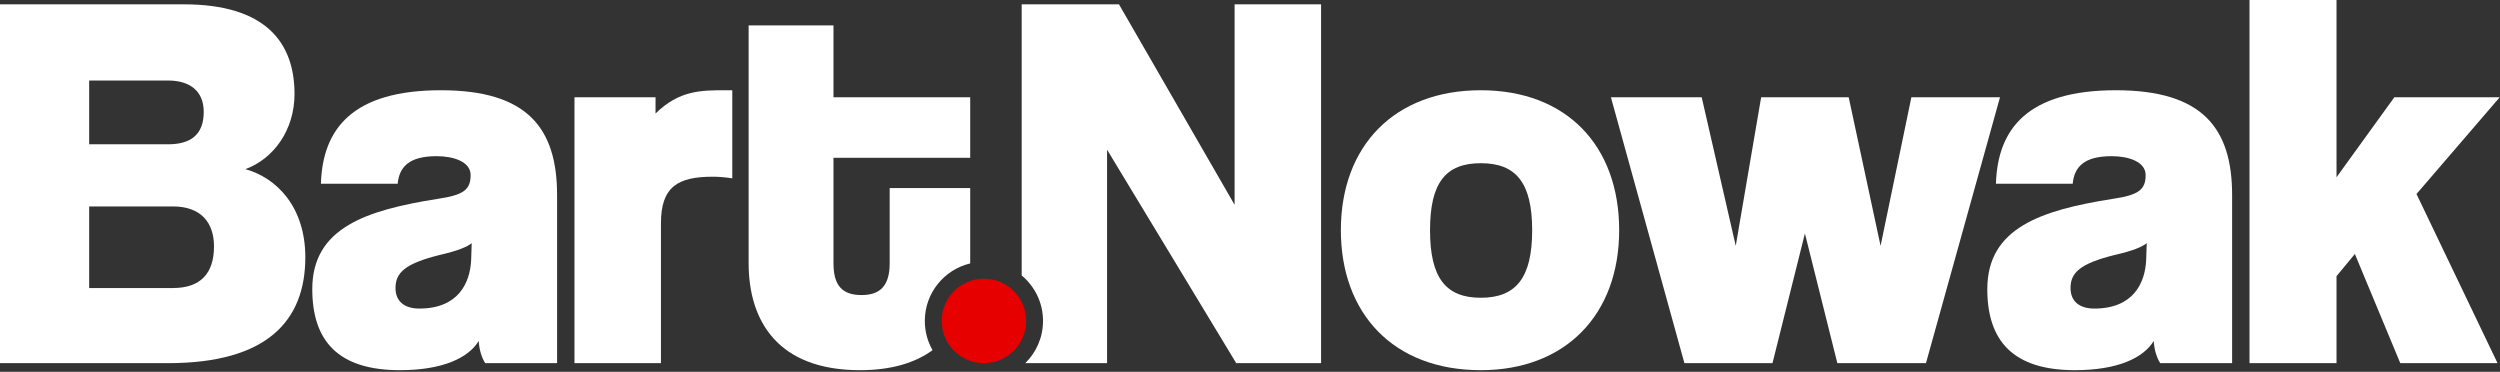
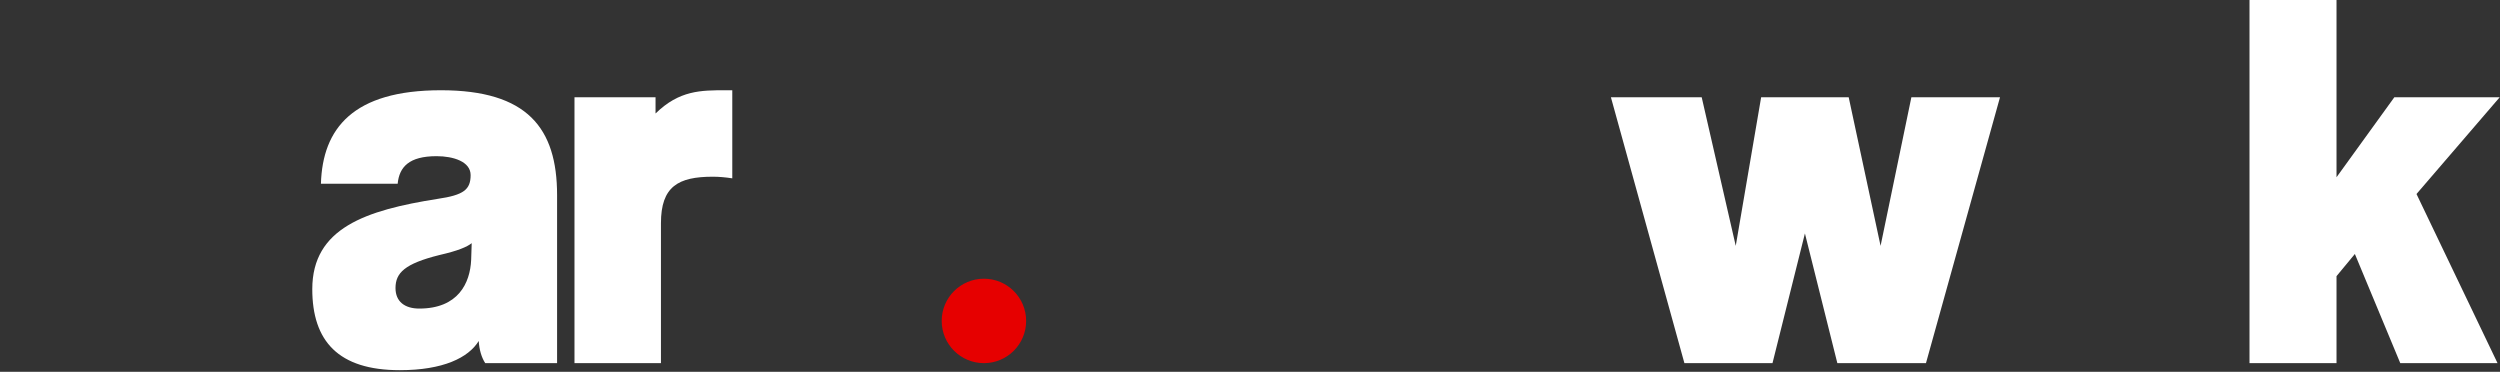
<svg xmlns="http://www.w3.org/2000/svg" width="1170" height="174" viewBox="0 0 1170 174" fill="none">
  <rect x="0" y="0" width="1170" height="174" fill="#333333" stroke="none" />
  <path d="M1168.85 169.953H1123.33L1102.08 118.866L1093.49 129.235V169.953H1052.77V0H1093.49V82.953L1120.55 45.523H1169.86L1130.92 90.793L1168.85 169.953Z" fill="white" />
-   <path d="M1004.41 121.648L1004.67 113.808C1002.39 115.578 998.343 117.348 989.491 119.372C973.306 123.418 969.006 127.718 969.006 134.799C969.006 141.122 973.306 144.409 980.134 144.409C998.343 144.409 1003.91 132.523 1004.41 121.648ZM1044.63 169.953H1010.99C1009.22 167.171 1008.21 163.63 1007.95 159.584C1003.15 167.424 991.262 173.241 971.029 173.241C942.198 173.241 930.059 159.584 930.059 135.305C930.059 106.726 955.096 98.38 988.733 93.07C1000.87 91.299 1004.16 88.77 1004.16 81.942C1004.16 75.619 996.067 73.09 988.227 73.09C975.329 73.09 970.776 78.148 970.018 85.988H934.105C934.864 60.192 949.027 42.235 990.25 42.235C1030.72 42.235 1044.63 59.939 1044.63 91.299V169.953Z" fill="white" />
  <path d="M901.352 169.953H859.876L844.701 109.255L829.527 169.953H788.303L753.908 45.523H796.396L812.329 115.072L824.216 45.523H865.187L880.108 115.072L894.524 45.523H936.001L901.352 169.953Z" fill="white" />
-   <path d="M693.028 139.351C709.72 139.351 717.054 129.741 717.054 107.738C717.054 85.482 709.467 76.378 693.028 76.378C676.589 76.378 669.255 85.482 669.255 107.738C669.255 129.994 676.589 139.351 693.028 139.351ZM693.028 173.241C651.804 173.241 627.525 146.433 627.525 107.738C627.525 68.285 652.563 42.235 693.028 42.235C732.987 42.235 757.772 68.032 757.772 107.738C757.772 147.191 732.734 173.241 693.028 173.241Z" fill="white" />
-   <path d="M309.324 169.953H268.859V45.523H306.795V53.11C317.923 42.235 328.039 42.235 339.673 42.235H342.708V83.459C339.42 82.953 336.385 82.7 333.603 82.7C317.417 82.7 309.324 87.253 309.324 104.45V169.953Z" fill="white" />
+   <path d="M309.324 169.953H268.859V45.523H306.795V53.11C317.923 42.235 328.039 42.235 339.673 42.235H342.708V83.459C339.42 82.953 336.385 82.7 333.603 82.7C317.417 82.7 309.324 87.253 309.324 104.45Z" fill="white" />
  <path d="M220.503 121.648L220.756 113.808C218.48 115.578 214.433 117.348 205.581 119.372C189.395 123.418 185.096 127.718 185.096 134.799C185.096 141.122 189.395 144.409 196.224 144.409C214.433 144.409 219.997 132.523 220.503 121.648ZM260.715 169.953H227.078C225.308 167.171 224.296 163.63 224.043 159.584C219.238 167.424 207.352 173.241 187.119 173.241C158.288 173.241 146.148 159.584 146.148 135.305C146.148 106.726 171.186 98.38 204.823 93.07C216.962 91.299 220.25 88.77 220.25 81.942C220.25 75.619 212.157 73.09 204.317 73.09C191.419 73.09 186.866 78.148 186.108 85.988H150.195C150.954 60.192 165.116 42.235 206.34 42.235C246.805 42.235 260.715 59.939 260.715 91.299V169.953Z" fill="white" />
-   <path d="M41.73 134.8H80.93C93.828 134.8 100.151 127.971 100.151 115.326C100.151 104.198 94.081 96.611 80.93 96.611H41.73V134.8ZM78.654 37.684H41.73V67.527H78.654C89.023 67.527 95.346 63.227 95.346 52.352C95.346 42.742 89.023 37.684 78.654 37.684ZM78.654 169.954H0V2.024H85.988C124.43 2.024 137.834 19.98 137.834 44.006C137.834 60.951 127.97 74.355 114.819 79.16C129.488 83.207 142.892 96.864 142.892 120.384C142.892 149.974 125.188 169.954 78.654 169.954Z" fill="white" />
-   <path d="M577.795 95.853V2.024H618.261V169.954H578.554L518.109 70.056V169.954H479.828C484.954 164.933 488.136 157.935 488.136 150.193C488.136 141.638 484.251 133.991 478.15 128.917V2.024H523.674L577.795 95.853Z" fill="white" />
-   <path d="M390.068 45.524H454.053V73.85H390.068V123.167C390.068 133.283 393.861 138.088 403.219 138.088C412.323 138.088 416.37 133.283 416.37 123.167V88.012H454.053V123.282C441.872 126.178 432.813 137.128 432.812 150.194C432.813 155.171 434.128 159.841 436.429 163.875C428.424 169.718 417.336 173.242 402.46 173.242C364.019 173.242 350.361 150.227 350.361 123.167V11.888H390.068V45.524Z" fill="white" />
  <path d="M480.233 150.194C480.233 161.106 471.387 169.952 460.475 169.952C449.563 169.952 440.717 161.106 440.717 150.194C440.717 139.282 449.563 130.436 460.475 130.436C471.387 130.436 480.233 139.282 480.233 150.194Z" fill="#E60000" />
</svg>